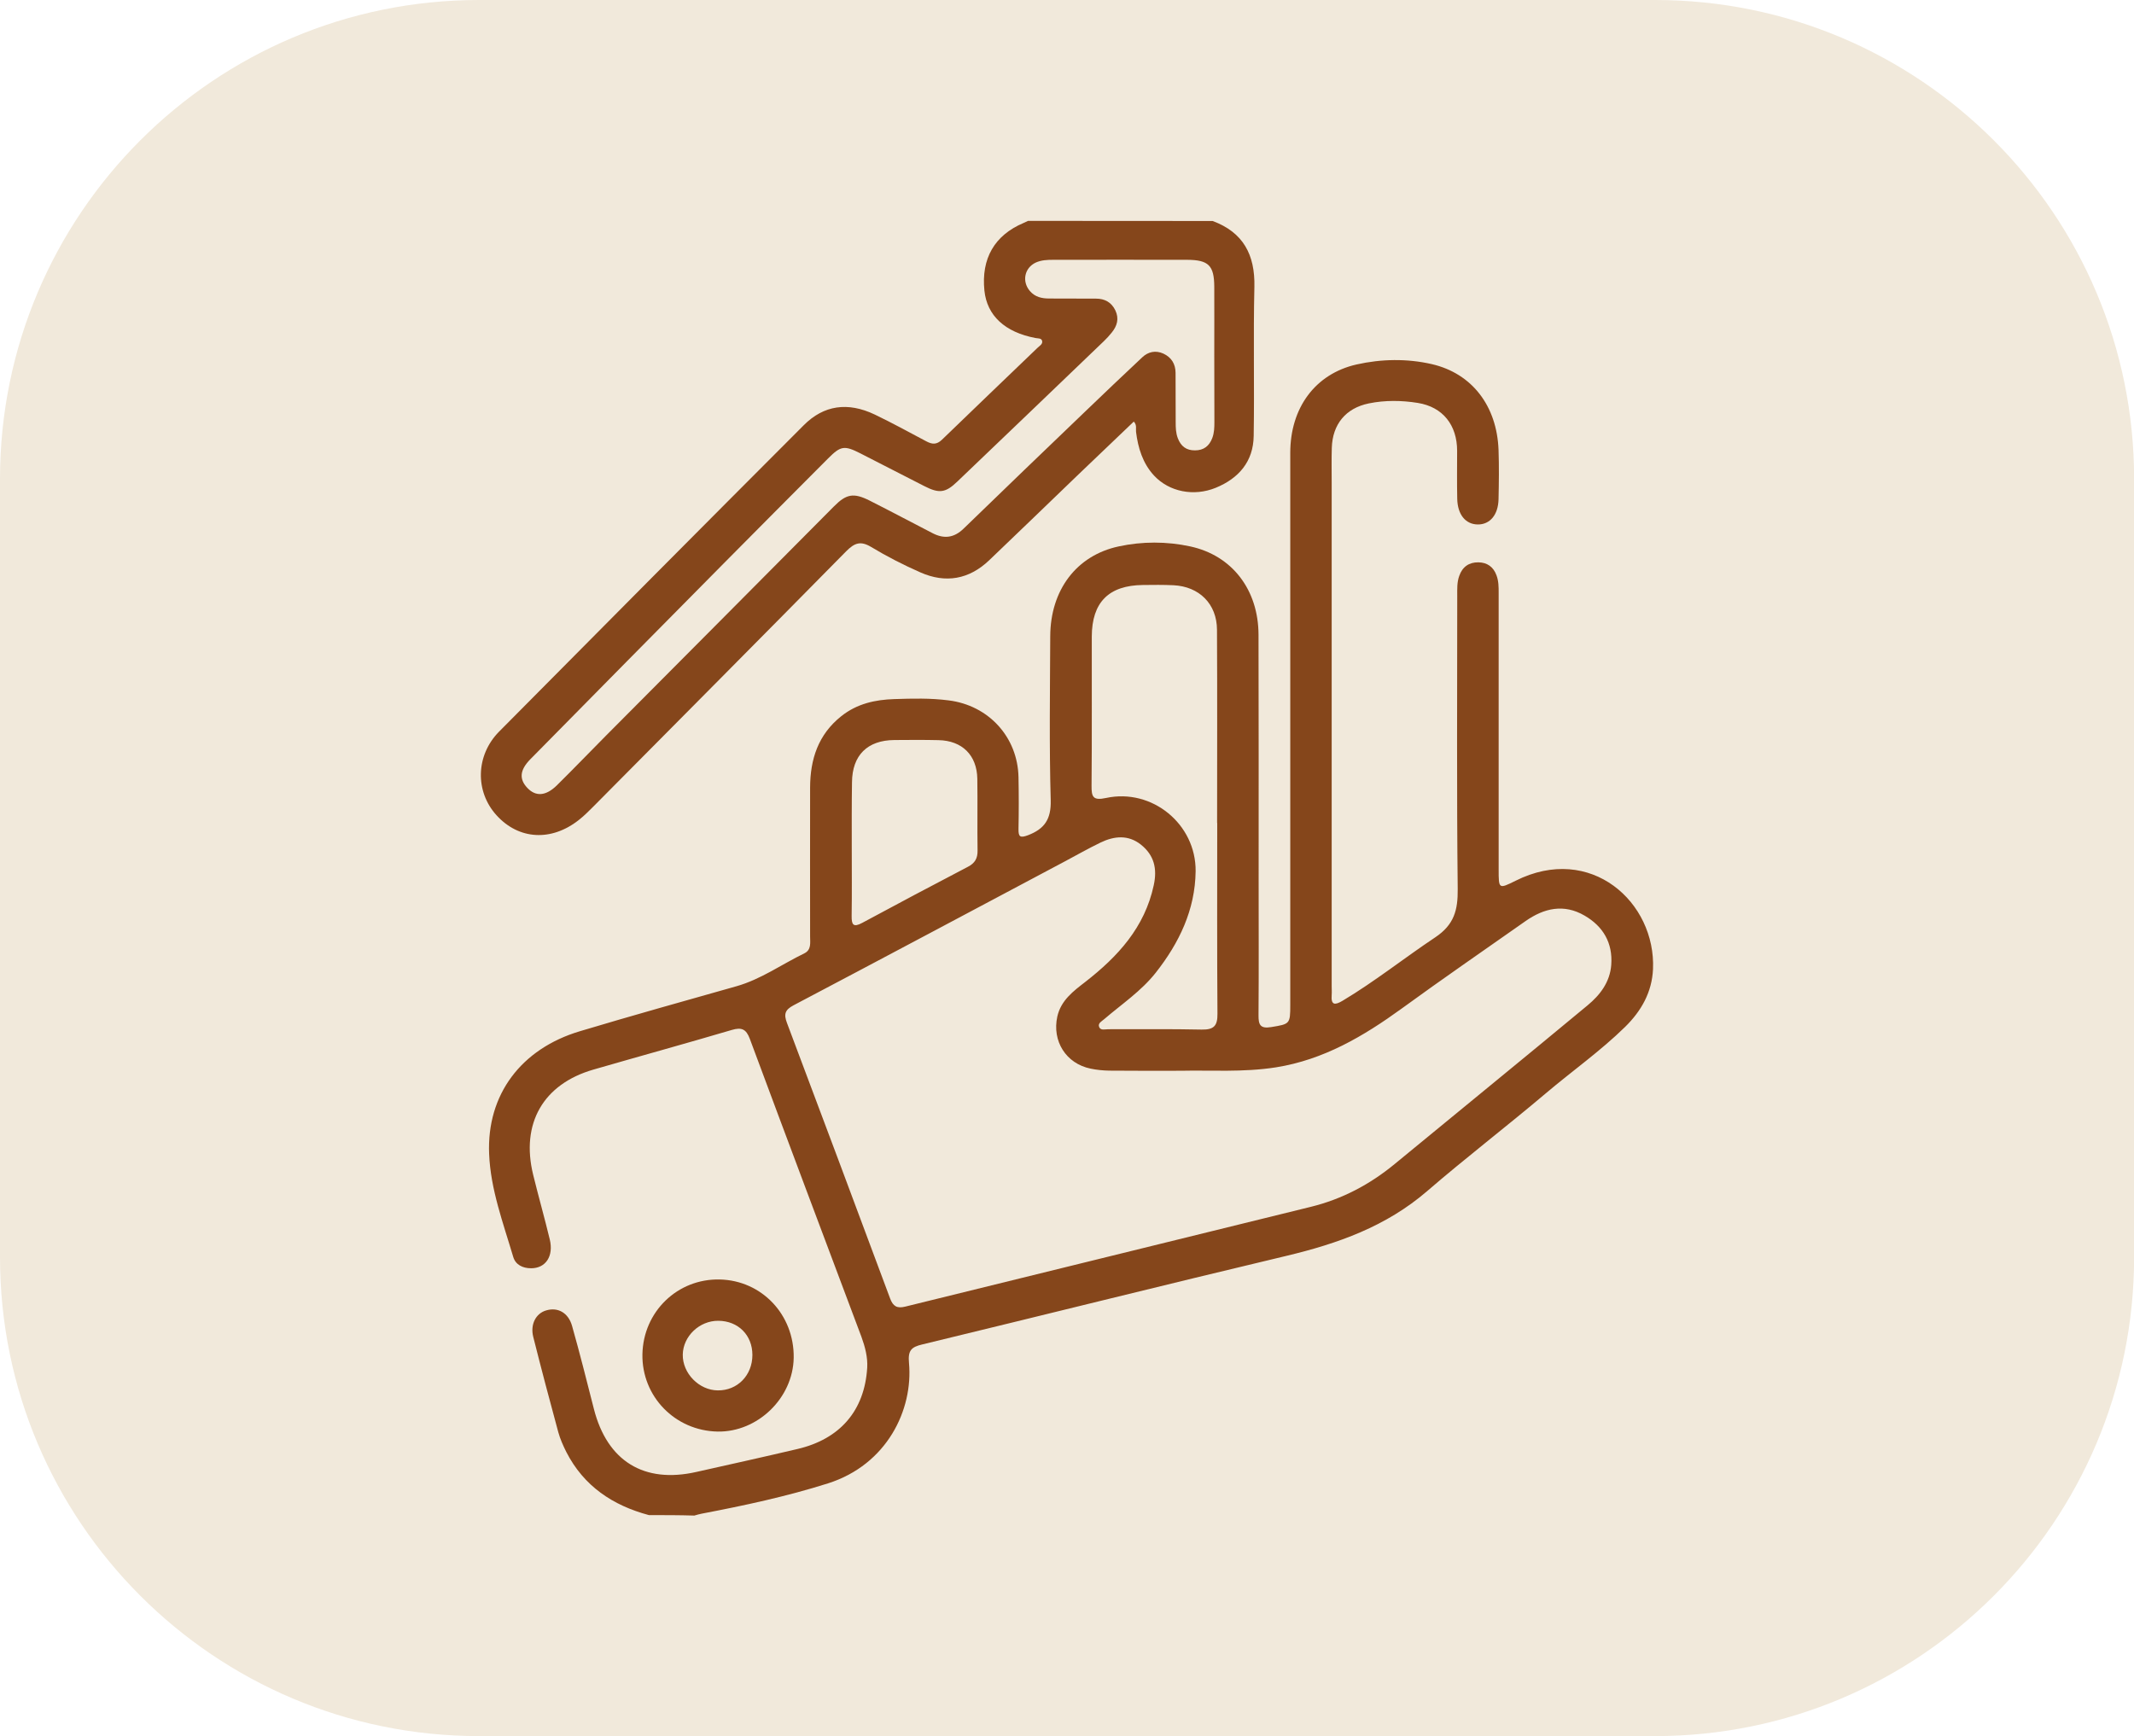
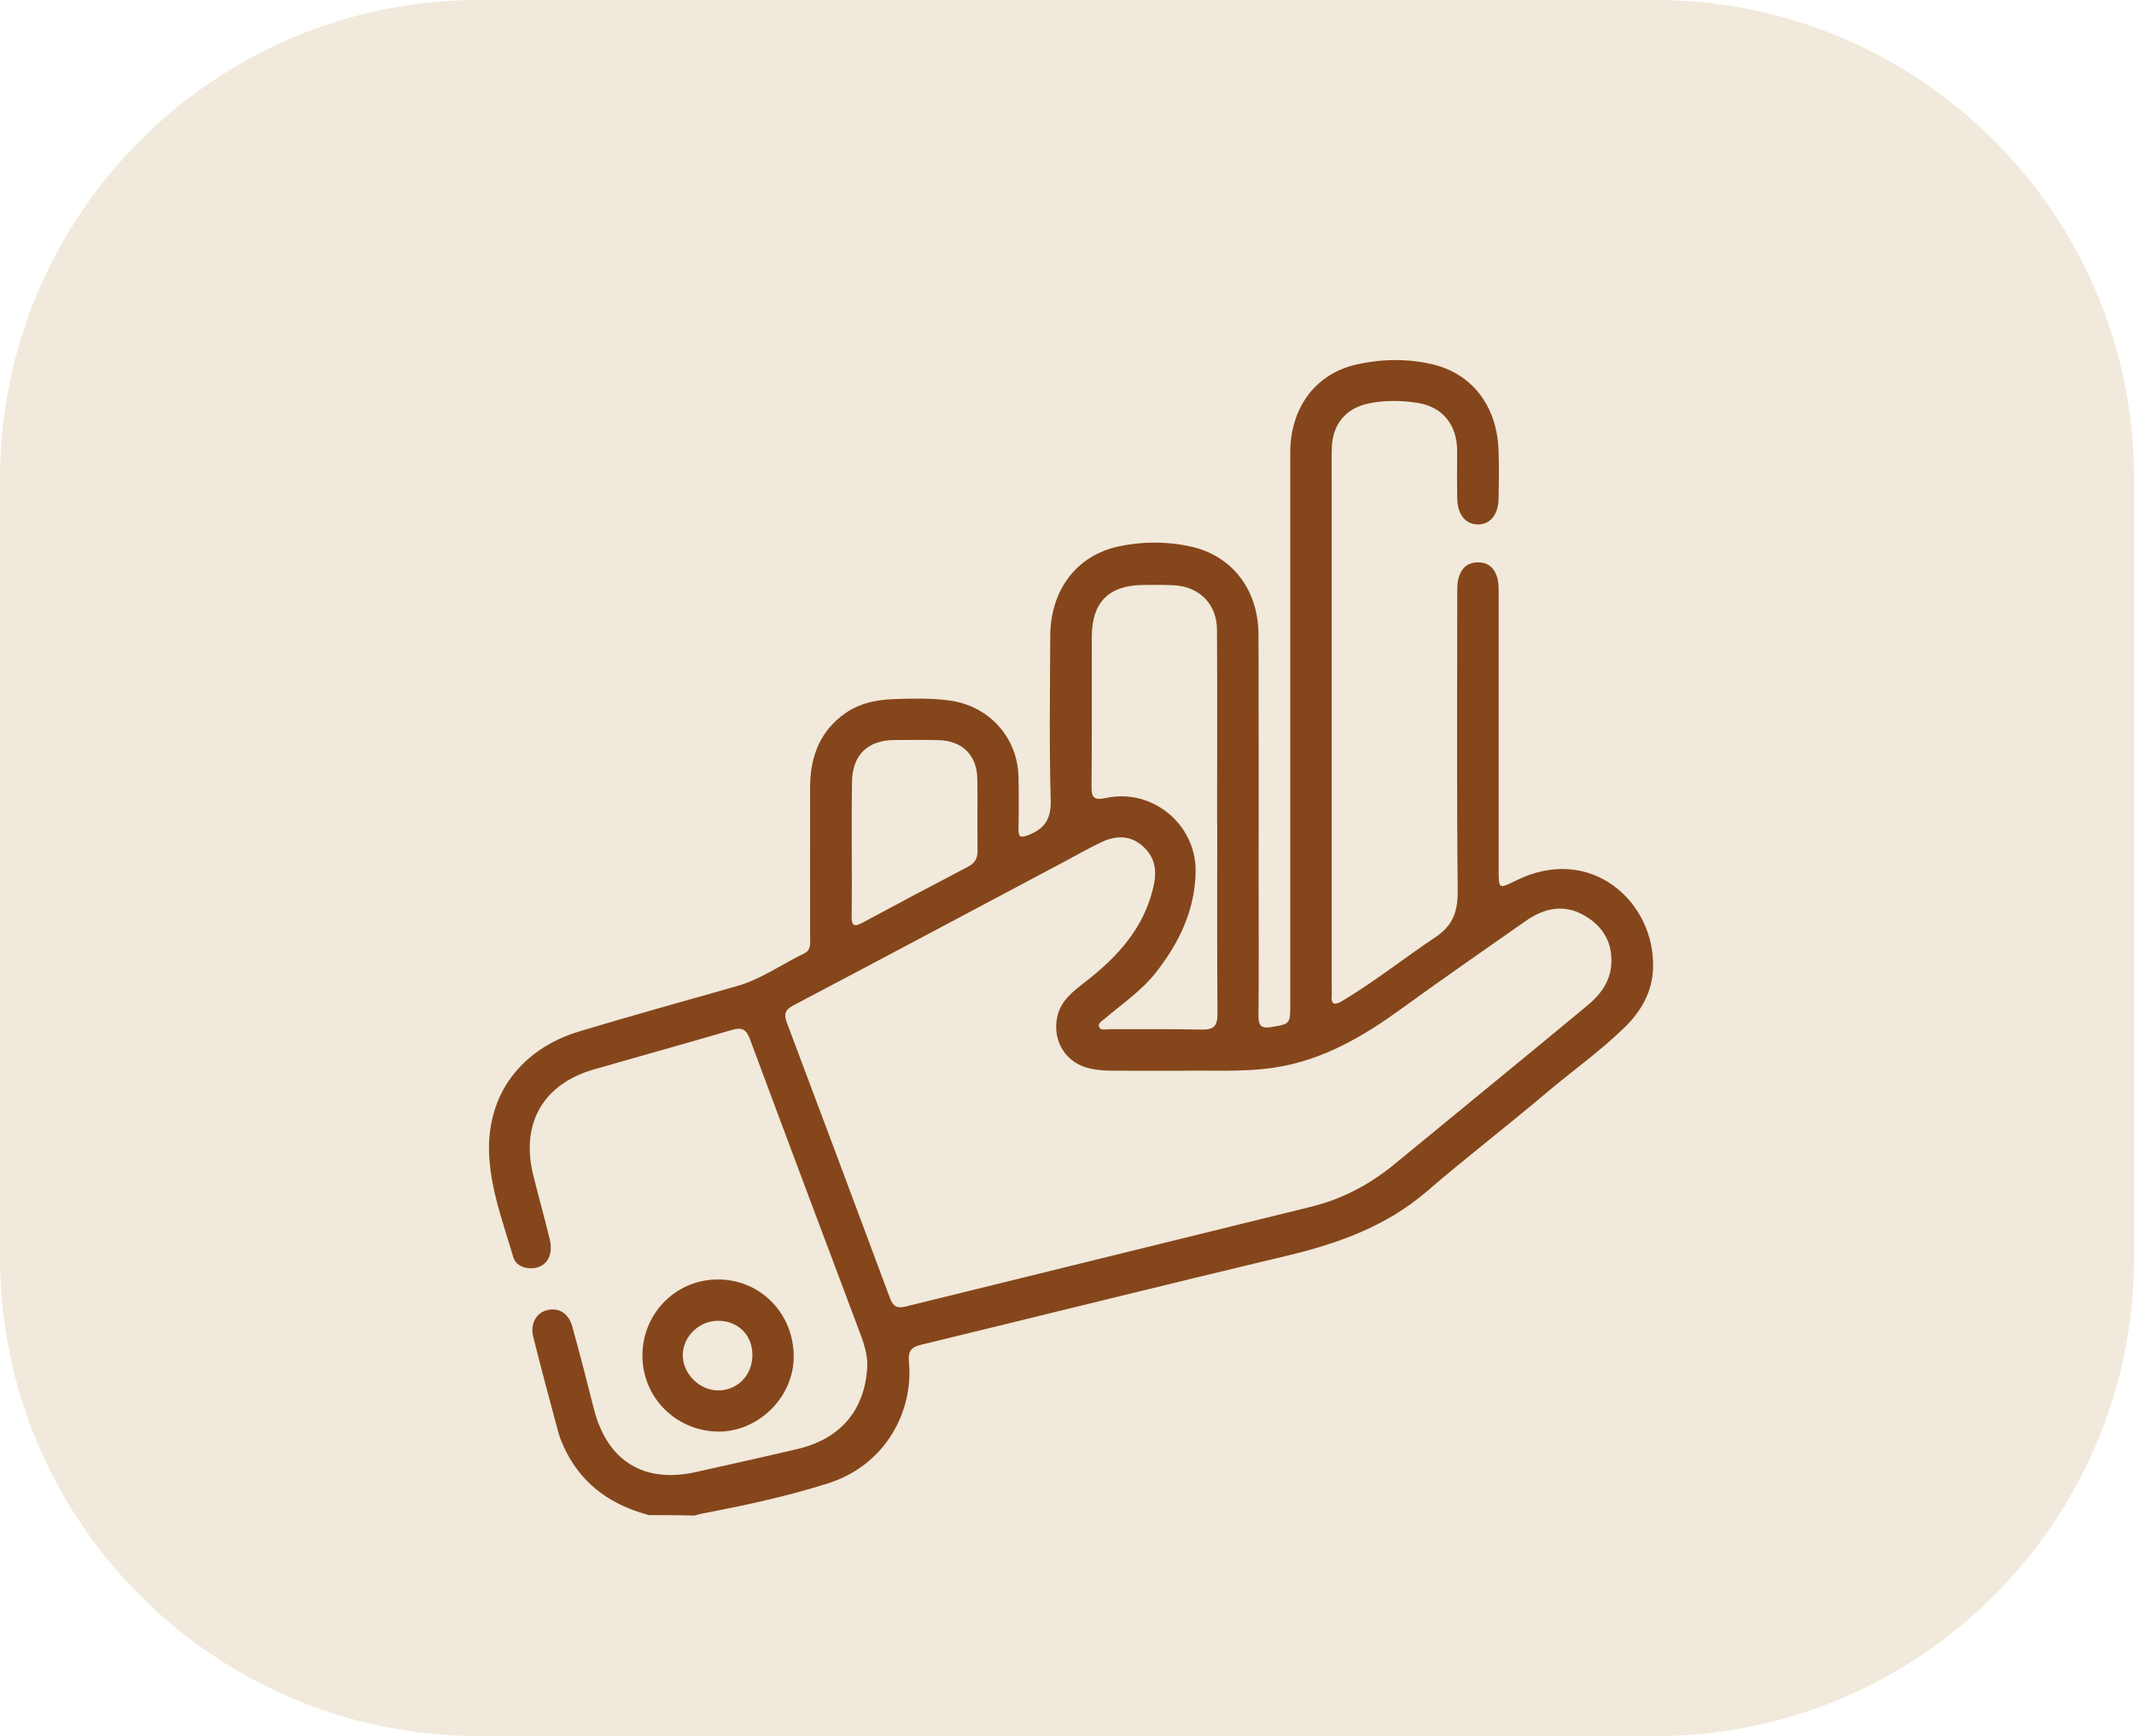
<svg xmlns="http://www.w3.org/2000/svg" id="Capa_1" x="0px" y="0px" viewBox="0 0 180.84 147.14" style="enable-background:new 0 0 180.84 147.14;" xml:space="preserve">
  <style type="text/css">	.st0{fill:#F1E9DB;}	.st1{fill:#85461B;}</style>
  <path class="st0" d="M140.24,147.14H40.6c-22.42,0-40.6-18.18-40.6-40.6V40.6C0,18.18,18.18,0,40.6,0h99.65  c22.42,0,40.6,18.18,40.6,40.6v65.95C180.84,128.97,162.67,147.14,140.24,147.14z" />
  <g id="HtvEGX_00000131340824090768950930000002197581977855733644_">
    <g>
      <g>
        <path class="st1" d="M54.99,128.41c-3.07-0.82-5.52-2.46-7-5.35c-0.27-0.54-0.52-1.1-0.68-1.68c-0.73-2.68-1.44-5.37-2.12-8.07     c-0.27-1.06,0.22-2,1.1-2.25c0.98-0.29,1.87,0.19,2.19,1.32c0.66,2.33,1.25,4.69,1.85,7.04c1.13,4.42,4.25,6.34,8.69,5.33     c2.85-0.64,5.71-1.27,8.55-1.94c3.61-0.84,5.7-3.25,5.92-6.9c0.05-0.88-0.18-1.76-0.49-2.61c-3.16-8.42-6.33-16.83-9.46-25.26     c-0.31-0.83-0.7-0.99-1.52-0.75c-3.9,1.15-7.82,2.23-11.73,3.36c-4.26,1.23-6.17,4.57-5.11,8.91c0.45,1.84,0.97,3.66,1.41,5.49     c0.34,1.42-0.35,2.44-1.58,2.44c-0.71,0-1.32-0.29-1.52-0.97c-0.85-2.87-1.92-5.72-2.04-8.72c-0.21-5.03,2.71-8.91,7.69-10.4     c4.4-1.32,8.84-2.56,13.26-3.81c2.09-0.59,3.84-1.86,5.76-2.79c0.61-0.3,0.49-0.9,0.49-1.42c0-4.21-0.01-8.42,0-12.64     c0.01-2.39,0.68-4.48,2.64-6.04c1.33-1.06,2.87-1.4,4.5-1.45c1.53-0.05,3.06-0.09,4.6,0.11c3.38,0.42,5.85,3.1,5.92,6.51     c0.03,1.46,0.03,2.93,0,4.39c-0.01,0.66,0.13,0.78,0.8,0.53c1.41-0.54,1.97-1.36,1.93-2.96c-0.13-4.64-0.06-9.28-0.04-13.92     c0.02-3.89,2.21-6.83,5.8-7.6c1.99-0.43,4.07-0.43,6.06,0c3.57,0.77,5.78,3.69,5.79,7.49c0.02,6.93,0.01,13.85,0.01,20.78     c0,3.82,0.02,7.64-0.01,11.46c-0.01,0.82,0.15,1.16,1.07,1.01c1.58-0.26,1.62-0.25,1.62-1.87c0-15.6,0-31.2,0-46.8     c0-3.8,2.1-6.69,5.62-7.49c2.09-0.47,4.27-0.51,6.37-0.03c3.42,0.79,5.52,3.55,5.66,7.27c0.05,1.39,0.03,2.78,0,4.18     c-0.03,1.33-0.73,2.15-1.76,2.14c-1.03-0.01-1.71-0.83-1.74-2.17c-0.03-1.36-0.01-2.71-0.01-4.07c0-2.18-1.21-3.72-3.33-4.06     c-1.37-0.22-2.78-0.24-4.15,0.04c-1.96,0.4-3.08,1.77-3.14,3.77c-0.03,0.96-0.01,1.93-0.01,2.89c0,14.24,0,28.49,0,42.73     c0,0.25,0.02,0.5,0,0.75c-0.07,0.88,0.28,0.87,0.92,0.49c2.73-1.63,5.22-3.62,7.86-5.38c1.6-1.07,1.92-2.31,1.9-4.09     c-0.09-8.28-0.04-16.56-0.04-24.85c0-0.57-0.03-1.14,0.17-1.69c0.27-0.78,0.84-1.16,1.62-1.15c0.74,0.01,1.28,0.38,1.54,1.11     c0.18,0.48,0.18,0.98,0.18,1.48c0,7.82,0,15.64,0,23.45c0,1.65,0,1.66,1.43,0.95c6.38-3.2,11.9,1.83,11.65,7.49     c-0.09,1.96-0.99,3.54-2.36,4.89c-2.09,2.05-4.49,3.74-6.72,5.63c-3.32,2.81-6.78,5.46-10.07,8.3     c-3.47,2.99-7.56,4.44-11.92,5.48c-10.3,2.45-20.58,5.02-30.87,7.51c-0.92,0.22-1.21,0.51-1.11,1.57     c0.36,3.96-1.86,8.61-6.86,10.2c-3.5,1.11-7.1,1.88-10.71,2.57c-0.21,0.04-0.41,0.1-0.62,0.16     C57.56,128.41,56.27,128.41,54.99,128.41z M100.09,90.75c-2.3,0-4.19,0.01-6.08-0.01c-0.53-0.01-1.07-0.06-1.59-0.17     c-2.09-0.43-3.28-2.34-2.82-4.42c0.31-1.37,1.36-2.15,2.37-2.93c2.76-2.15,5.03-4.61,5.8-8.19c0.31-1.42,0.03-2.55-1.08-3.44     c-1.08-0.86-2.27-0.74-3.43-0.18c-1.03,0.5-2.02,1.06-3.03,1.6c-7.66,4.07-15.31,8.15-22.98,12.19c-0.74,0.39-0.84,0.76-0.56,1.5     c2.93,7.78,5.84,15.56,8.74,23.35c0.25,0.67,0.59,0.86,1.28,0.69c11.46-2.83,22.92-5.63,34.38-8.46     c2.64-0.65,4.99-1.89,7.09-3.62c5.45-4.49,10.93-8.95,16.36-13.46c1.05-0.87,1.89-1.96,2-3.42c0.14-1.87-0.69-3.27-2.26-4.18     c-1.75-1.02-3.43-0.64-5.01,0.47c-3.5,2.46-7.03,4.89-10.49,7.41c-3.24,2.35-6.62,4.34-10.65,4.98     C105.33,90.9,102.51,90.69,100.09,90.75z M103.15,69.75c0,0-0.01,0-0.01,0c0-5.46,0.02-10.92-0.01-16.38     c-0.01-2.19-1.51-3.67-3.7-3.77c-0.85-0.04-1.71-0.03-2.57-0.02c-2.9,0.03-4.33,1.46-4.34,4.37c-0.01,4.21,0.02,8.42-0.02,12.63     c-0.01,0.96,0.12,1.29,1.23,1.05c3.9-0.84,7.63,2.22,7.59,6.21c-0.04,3.27-1.39,6.07-3.38,8.6c-1.23,1.56-2.88,2.66-4.36,3.93     c-0.2,0.18-0.56,0.34-0.44,0.66c0.12,0.33,0.5,0.2,0.77,0.2c2.64,0.01,5.28-0.03,7.92,0.03c1.04,0.02,1.35-0.32,1.34-1.34     C103.13,80.52,103.15,75.14,103.15,69.75z M72.18,71.86c0,1.92,0.02,3.85-0.01,5.77c-0.01,0.73,0.13,1,0.89,0.59     c2.98-1.61,5.97-3.19,8.97-4.76c0.58-0.3,0.82-0.71,0.81-1.36c-0.03-2.03,0.01-4.06-0.02-6.09c-0.03-2-1.28-3.24-3.29-3.28     c-1.25-0.03-2.49-0.02-3.74-0.01c-2.29,0.02-3.57,1.29-3.59,3.58C72.17,68.15,72.18,70,72.18,71.86z" />
-         <path class="st1" d="M102.76,18.73c2.59,0.96,3.6,2.85,3.54,5.58c-0.1,4.21,0.01,8.43-0.06,12.64c-0.03,2.16-1.26,3.59-3.21,4.39     c-1.86,0.76-3.95,0.35-5.24-1.04c-0.95-1.03-1.35-2.33-1.52-3.7c-0.03-0.27,0.09-0.57-0.19-0.87c-1.57,1.5-3.14,2.99-4.7,4.49     c-2.52,2.42-5.03,4.86-7.56,7.27c-1.7,1.62-3.69,1.97-5.83,1.02c-1.43-0.63-2.84-1.35-4.18-2.16c-0.89-0.53-1.4-0.33-2.09,0.36     c-7.14,7.25-14.31,14.46-21.47,21.68c-0.38,0.38-0.76,0.76-1.18,1.09c-2.34,1.86-5.11,1.7-7-0.39c-1.82-2.01-1.77-5.06,0.22-7.08     c8.59-8.67,17.19-17.33,25.82-25.97c1.7-1.71,3.74-1.99,6.01-0.91c1.48,0.71,2.92,1.5,4.37,2.27c0.49,0.26,0.87,0.31,1.33-0.13     c2.69-2.61,5.4-5.19,8.1-7.79c0.17-0.17,0.46-0.31,0.39-0.59c-0.06-0.24-0.34-0.2-0.55-0.24c-2.6-0.49-4.12-1.9-4.34-4.02     c-0.28-2.72,0.86-4.69,3.31-5.73c0.13-0.06,0.26-0.12,0.39-0.18C92.33,18.73,97.54,18.73,102.76,18.73z M102.9,30.08     c0-1.93,0.01-3.86,0-5.78c-0.01-1.8-0.48-2.27-2.3-2.28c-3.78-0.01-7.57,0-11.35,0c-0.5,0-1,0.02-1.47,0.23     c-0.97,0.45-1.2,1.61-0.5,2.42c0.44,0.51,1.01,0.63,1.64,0.63c1.32,0,2.64,0,3.96,0.01c0.74,0,1.31,0.31,1.64,1     c0.33,0.7,0.15,1.32-0.32,1.89c-0.2,0.25-0.42,0.49-0.65,0.71c-4.14,3.98-8.29,7.95-12.44,11.92c-0.99,0.95-1.53,1.01-2.78,0.37     c-1.81-0.93-3.62-1.86-5.43-2.78c-1.36-0.69-1.66-0.63-2.72,0.43c-2.92,2.94-5.85,5.86-8.76,8.81c-5.5,5.56-11,11.12-16.48,16.69     c-0.91,0.93-0.95,1.69-0.25,2.43c0.71,0.75,1.57,0.7,2.51-0.23c1.42-1.4,2.81-2.85,4.21-4.26c6.42-6.45,12.84-12.9,19.25-19.36     c1.06-1.07,1.67-1.19,3.04-0.5c1.78,0.9,3.55,1.84,5.33,2.76c0.97,0.5,1.82,0.4,2.63-0.39c3.43-3.33,6.88-6.64,10.33-9.95     c1.6-1.53,3.19-3.06,4.81-4.57c0.5-0.47,1.13-0.61,1.79-0.31c0.68,0.32,1.02,0.87,1.03,1.62c0.01,1.39,0.01,2.78,0.01,4.18     c0,0.47,0.01,0.92,0.18,1.37c0.26,0.68,0.72,1.04,1.46,1.03c0.73,0,1.2-0.36,1.46-1.04c0.17-0.45,0.18-0.9,0.18-1.37     C102.9,33.87,102.9,31.97,102.9,30.08z" />
        <path class="st1" d="M54.44,114.78c0.07-3.61,2.97-6.42,6.55-6.34c3.57,0.08,6.32,2.99,6.27,6.63c-0.05,3.41-3.05,6.32-6.45,6.26     C57.2,121.26,54.38,118.35,54.44,114.78z M63.76,114.84c0-1.69-1.21-2.89-2.89-2.9c-1.6-0.01-2.98,1.31-3.01,2.86     c-0.03,1.59,1.38,3.03,2.97,3.04C62.49,117.86,63.76,116.56,63.76,114.84z" />
      </g>
    </g>
  </g>
</svg>